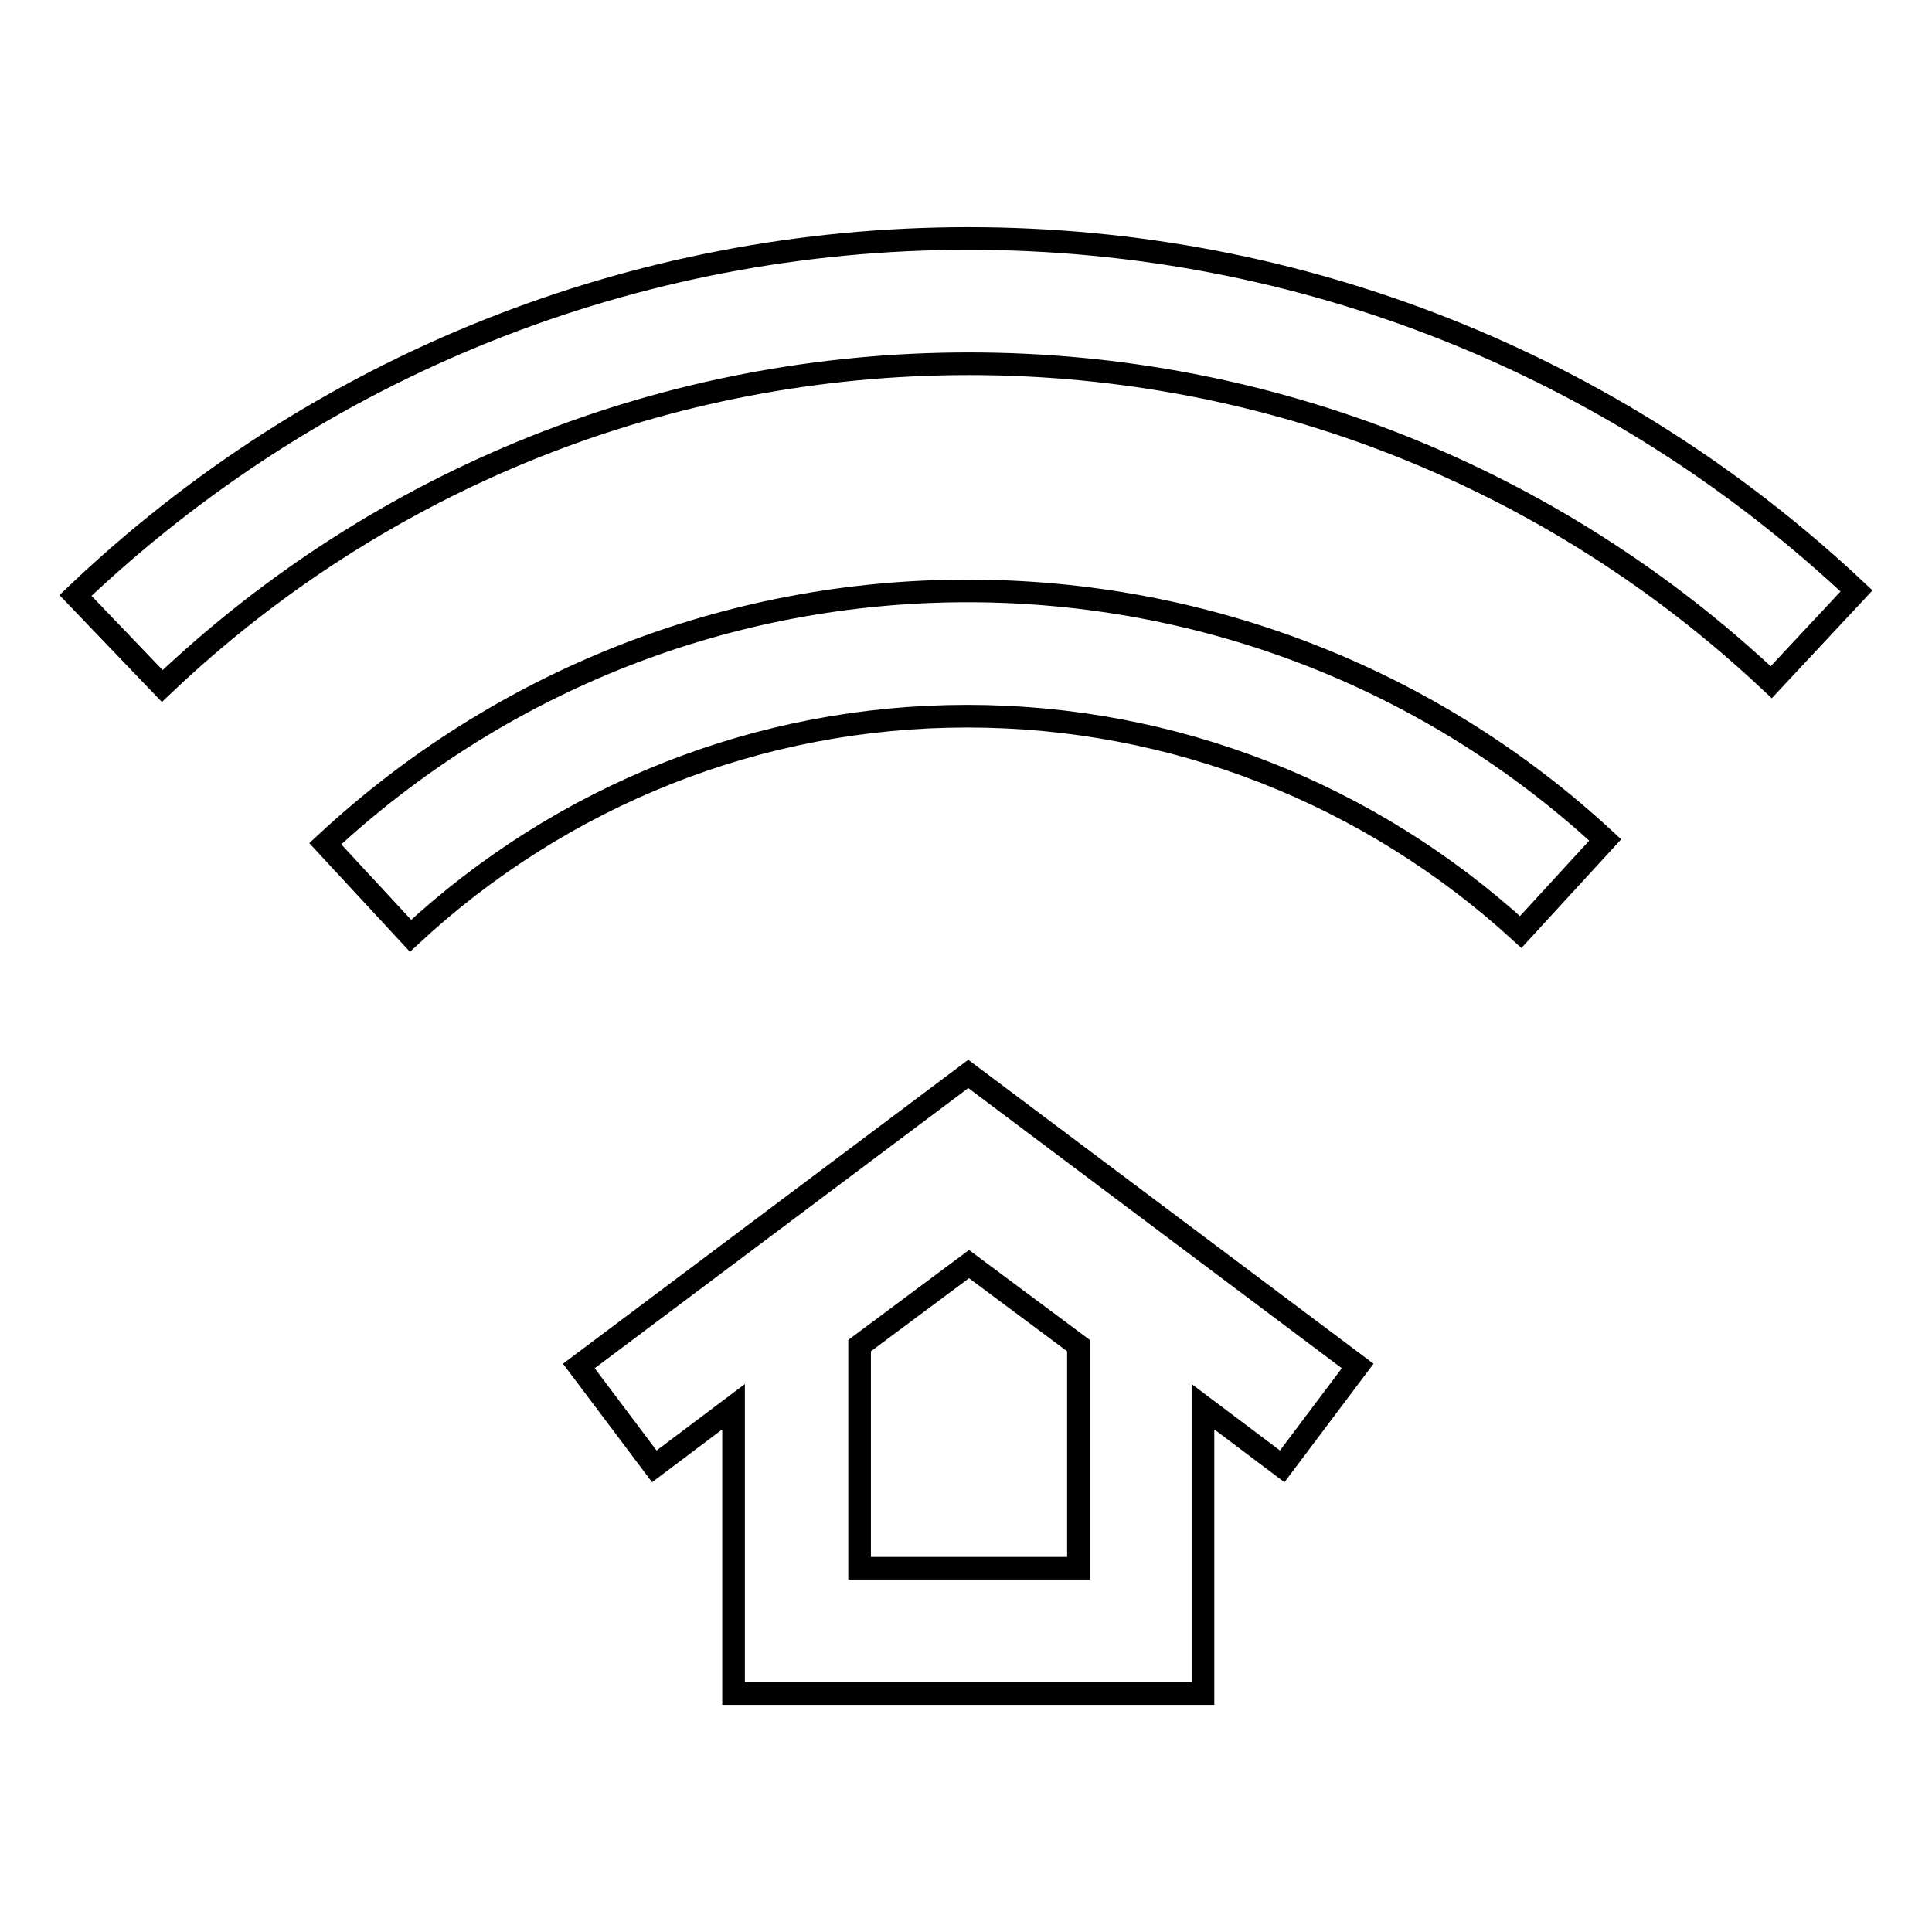
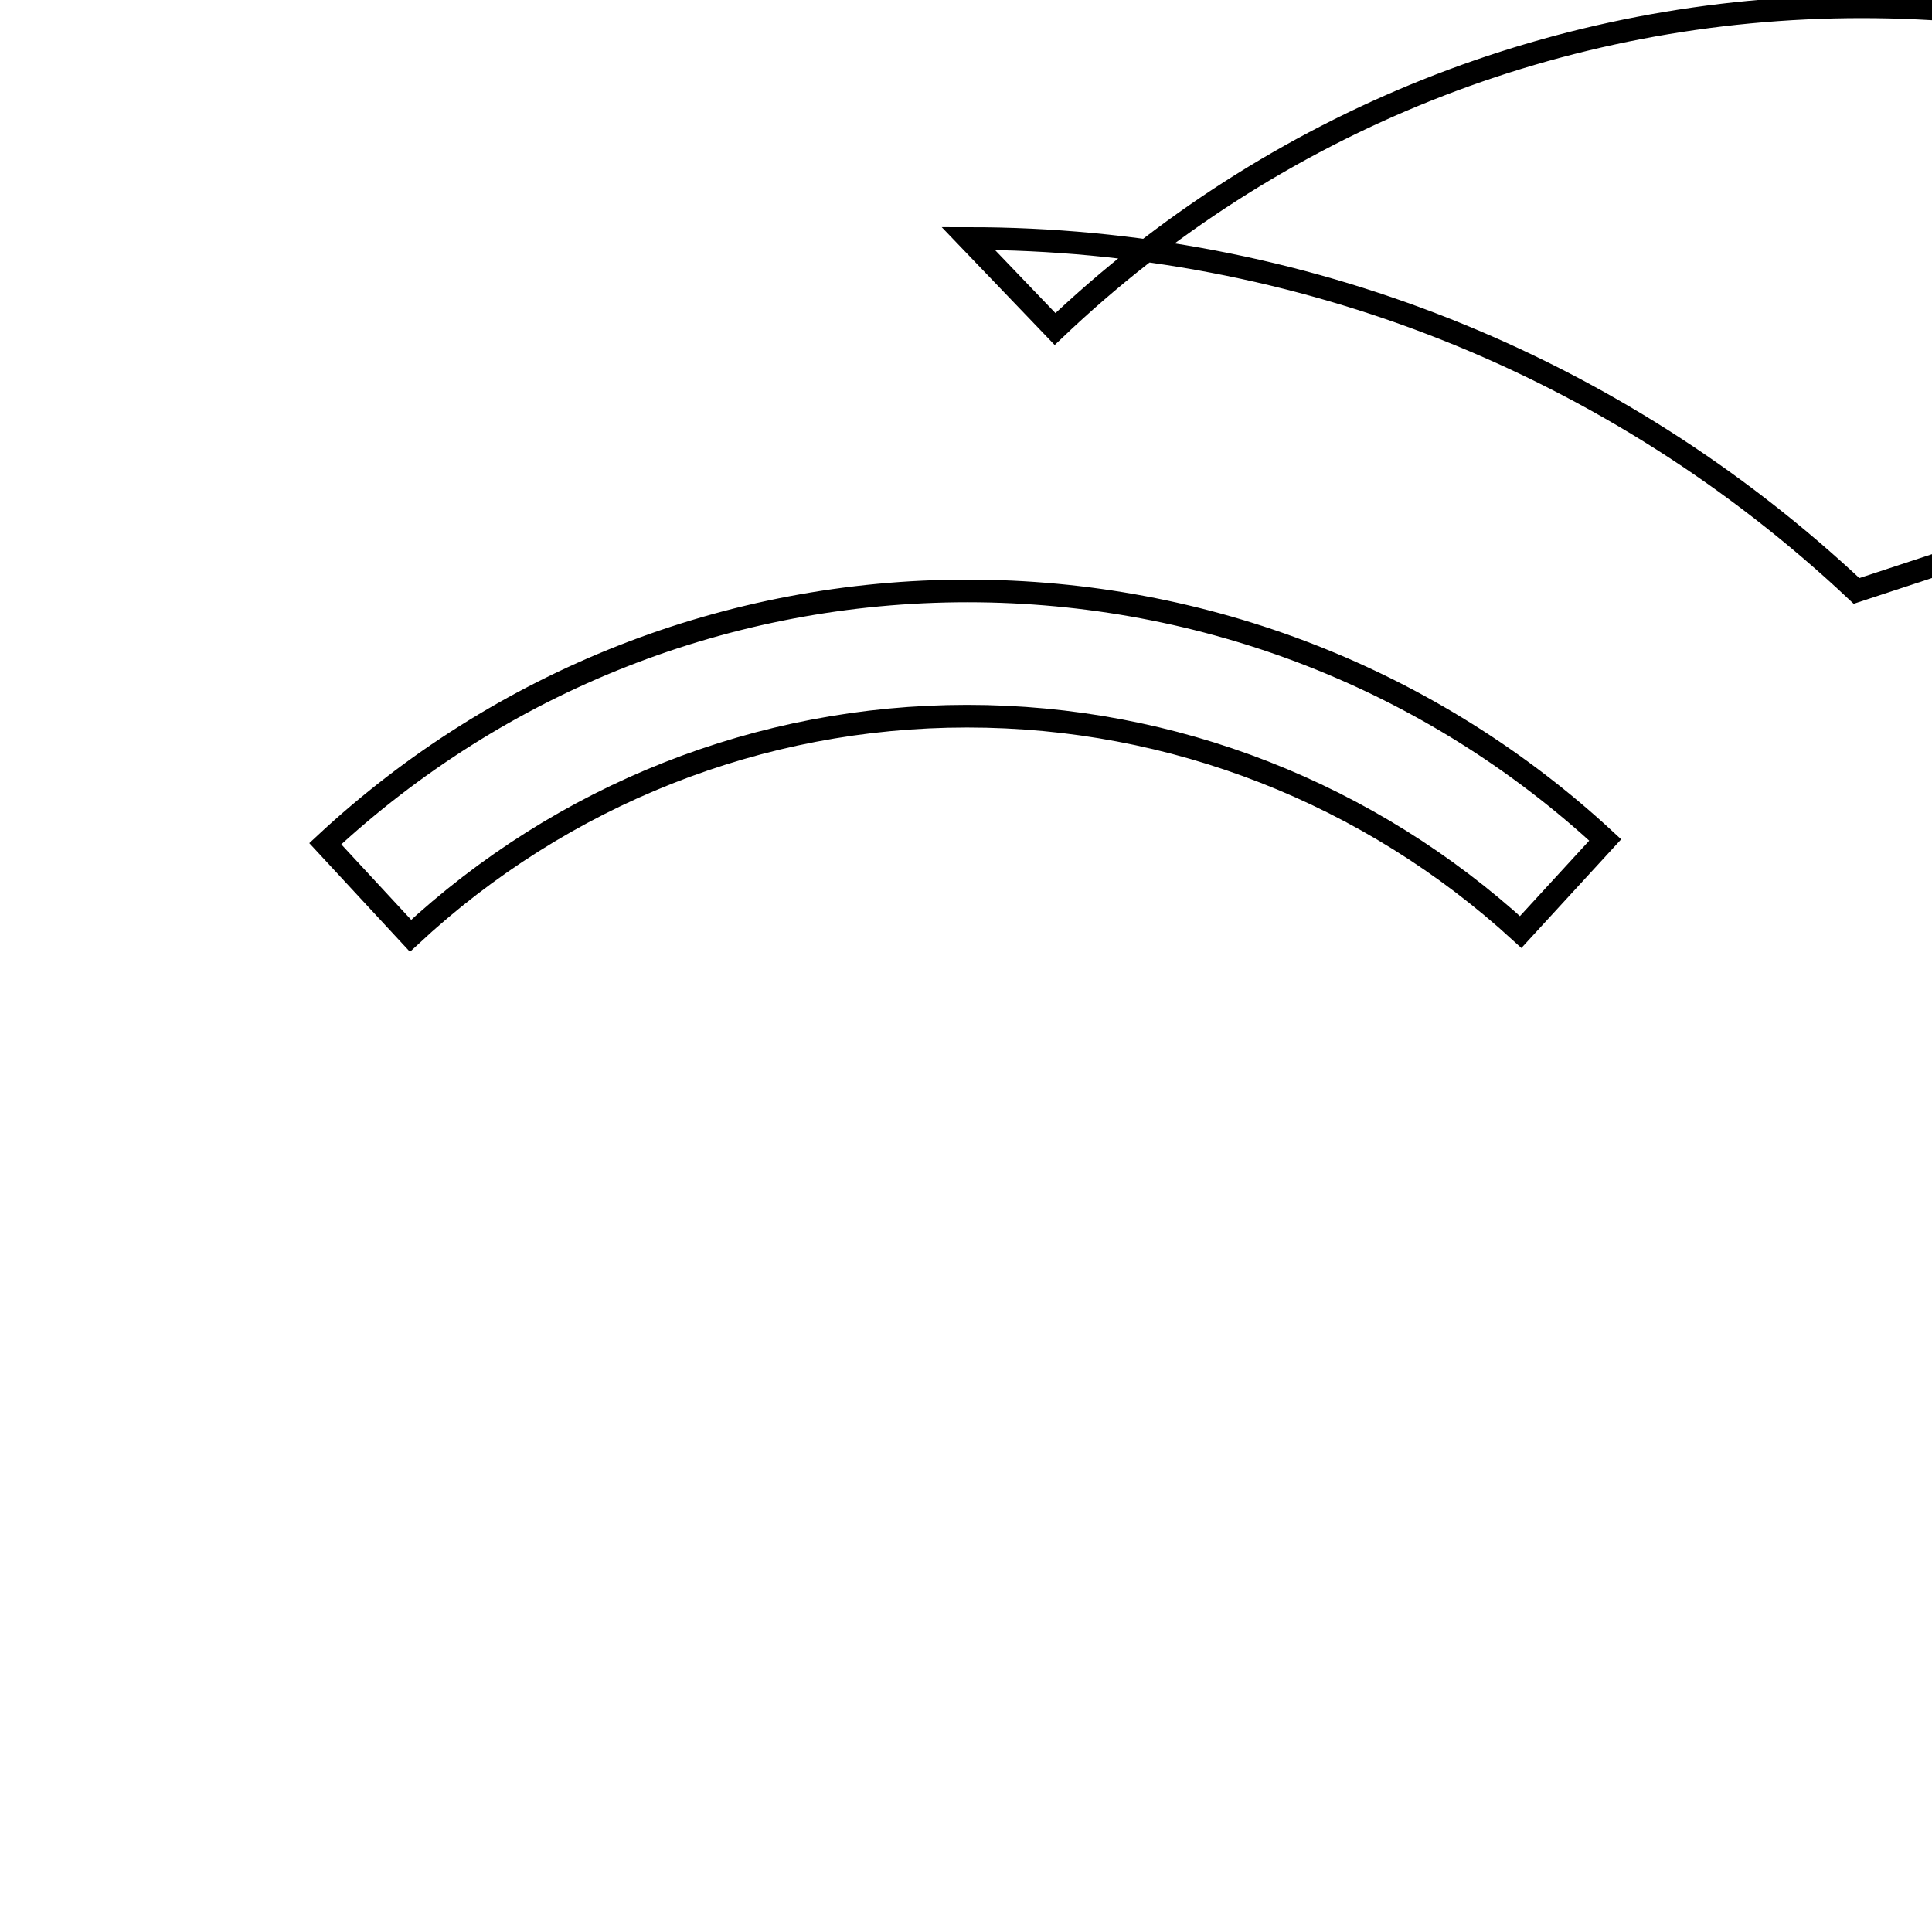
<svg xmlns="http://www.w3.org/2000/svg" version="1.1" x="0px" y="0px" viewBox="0 0 256 256" enable-background="new 0 0 256 256" xml:space="preserve">
  <g>
    <g>
-       <path stroke-width="3" fill-opacity="0" stroke="#000000" d="M128.3,31.6C84.1,31.6,42,48.4,10,78.9l11.5,12c28.9-27.5,66.9-42.7,106.9-42.7c39.7,0,77.4,15,106.3,42.2L246,78.3C214,48.2,172.3,31.6,128.3,31.6z" />
+       <path stroke-width="3" fill-opacity="0" stroke="#000000" d="M128.3,31.6l11.5,12c28.9-27.5,66.9-42.7,106.9-42.7c39.7,0,77.4,15,106.3,42.2L246,78.3C214,48.2,172.3,31.6,128.3,31.6z" />
      <path stroke-width="3" fill-opacity="0" stroke="#000000" d="M128.2,78.3c-31.7,0-61.9,11.9-85.1,33.5l11.3,12.2c20.1-18.7,46.3-29.1,73.7-29.1c0,0,0,0,0.1,0c27.2,0,53.2,10.2,73.3,28.6l11.2-12.2C189.7,90,159.7,78.3,128.2,78.3C128.3,78.3,128.3,78.3,128.2,78.3z" />
-       <path stroke-width="3" fill-opacity="0" stroke="#000000" d="M76.7,181l10,13.3l10.5-7.9v38h62.2v-38l10.5,7.9l10-13.3l-51.6-38.7L76.7,181z M142.8,207.8h-28.9v-29.5l14.5-10.8l14.5,10.8V207.8z" />
    </g>
  </g>
</svg>